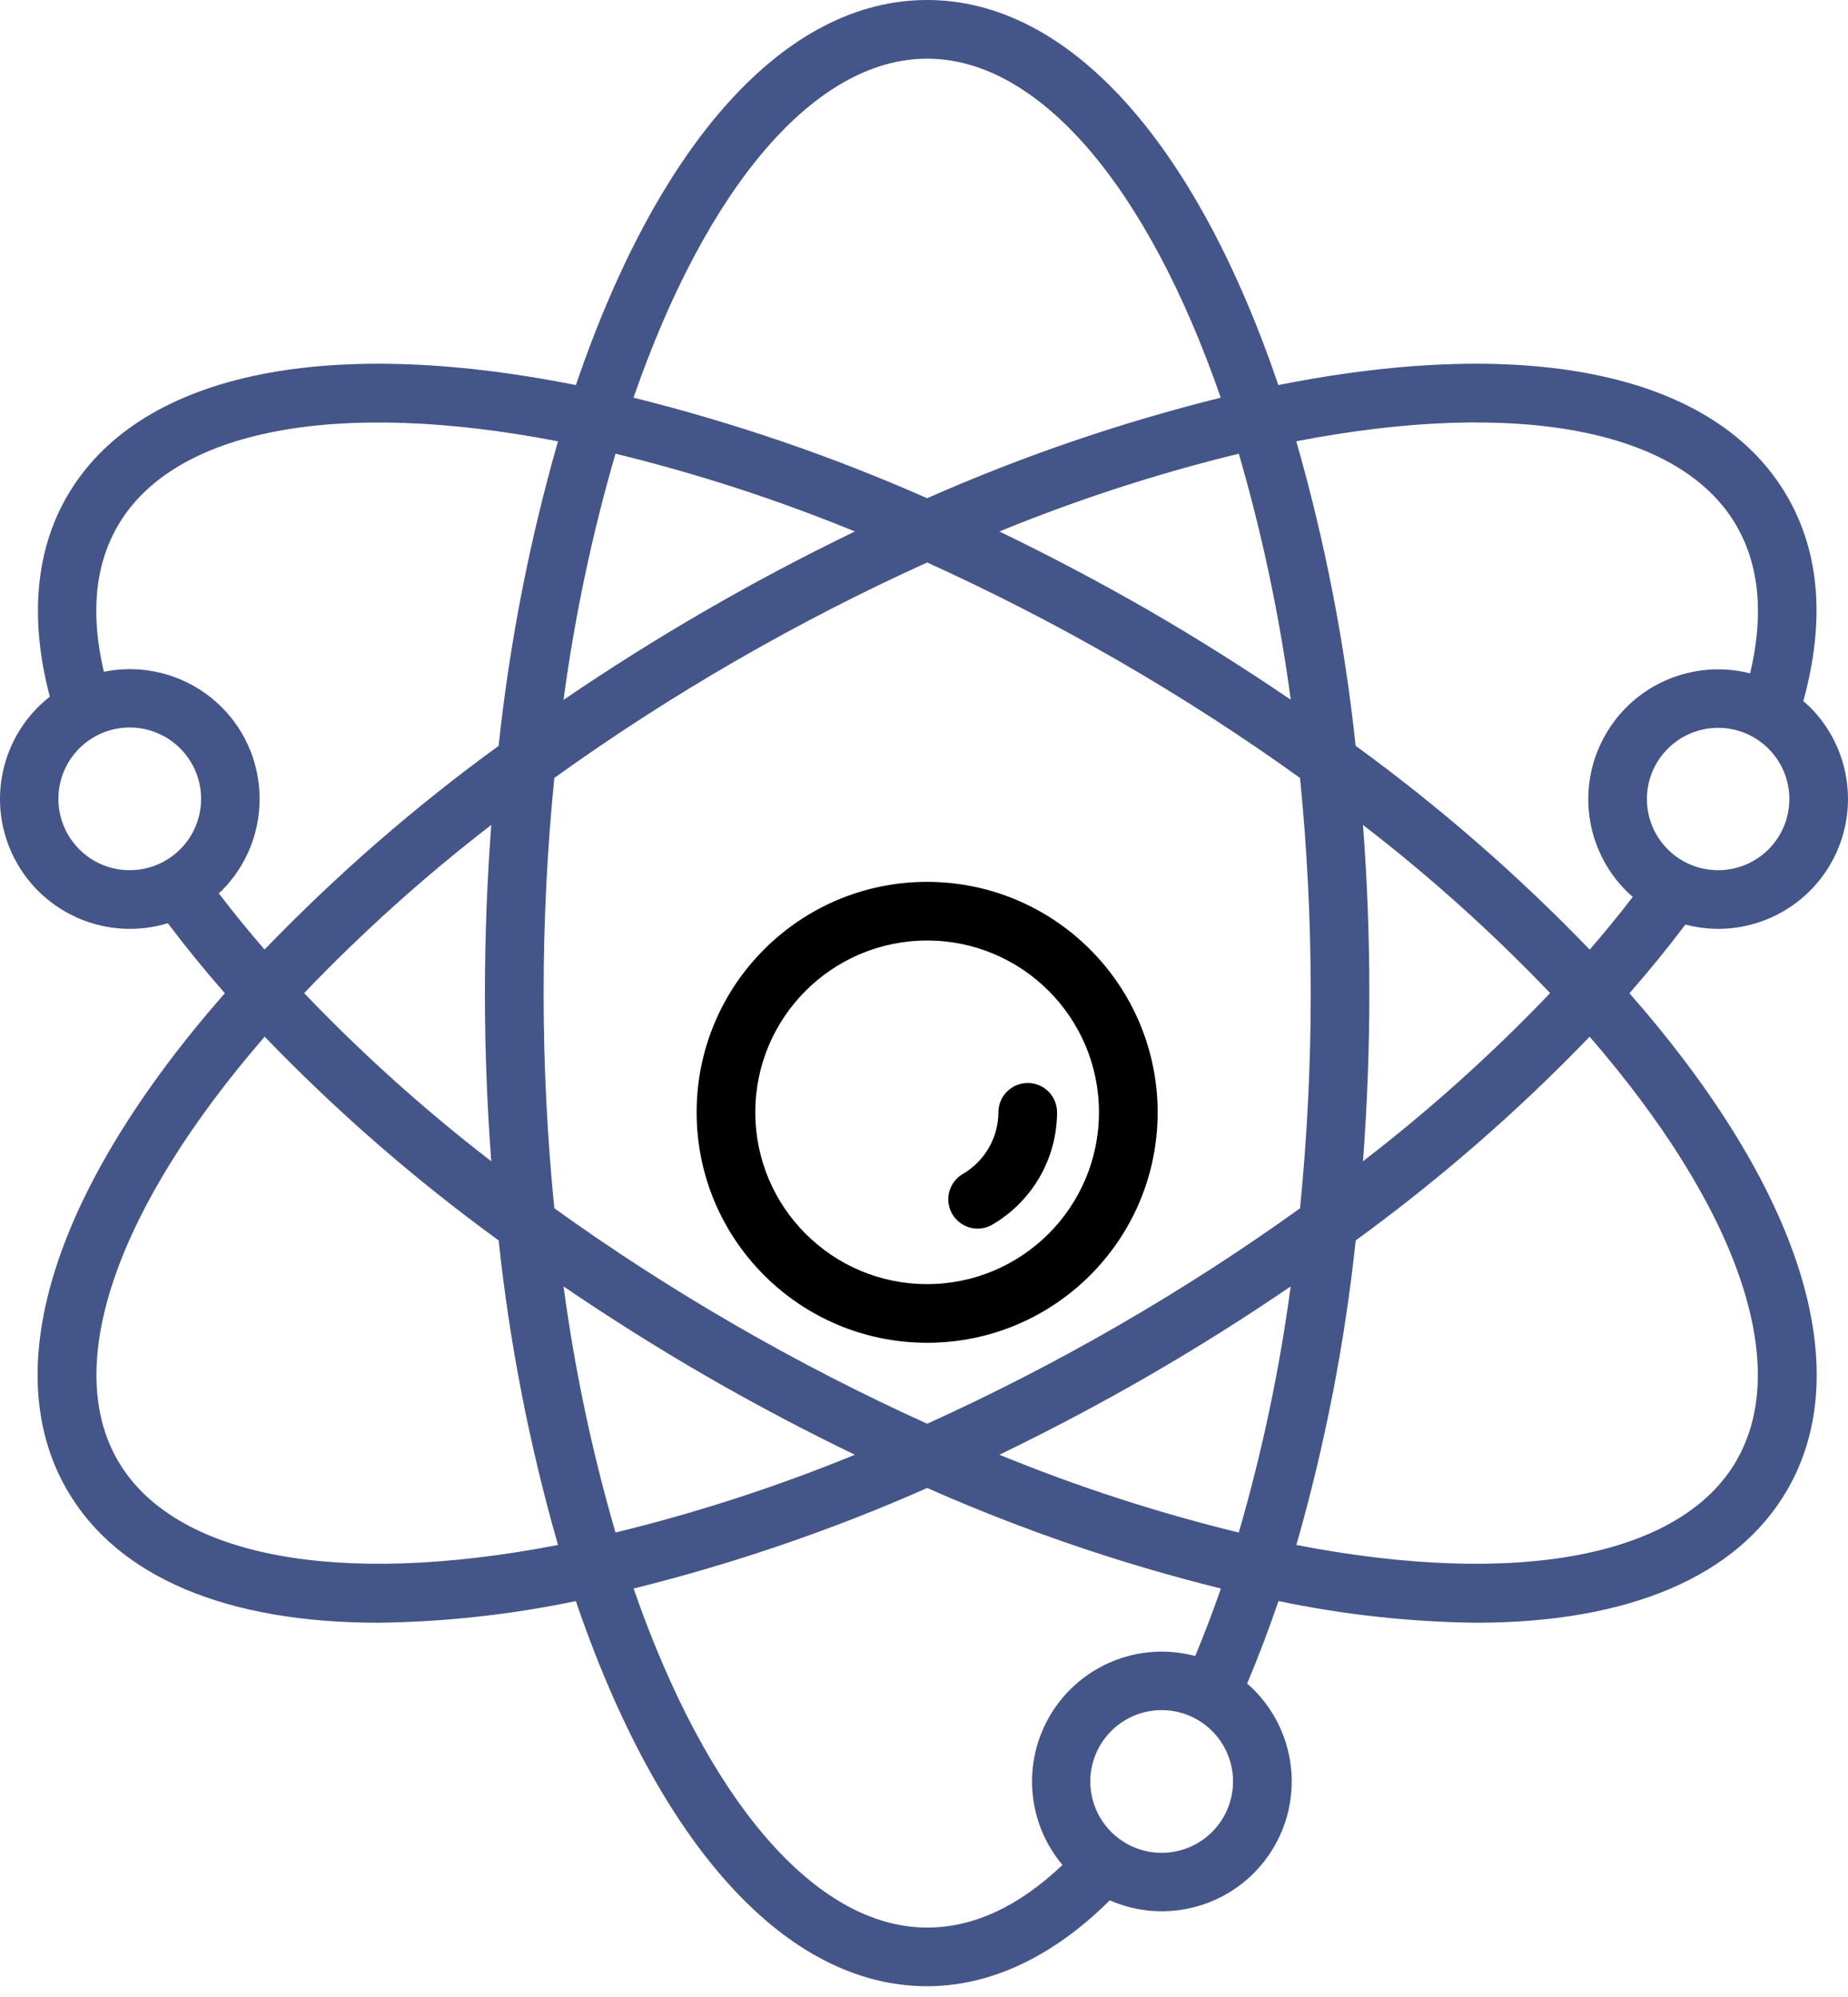
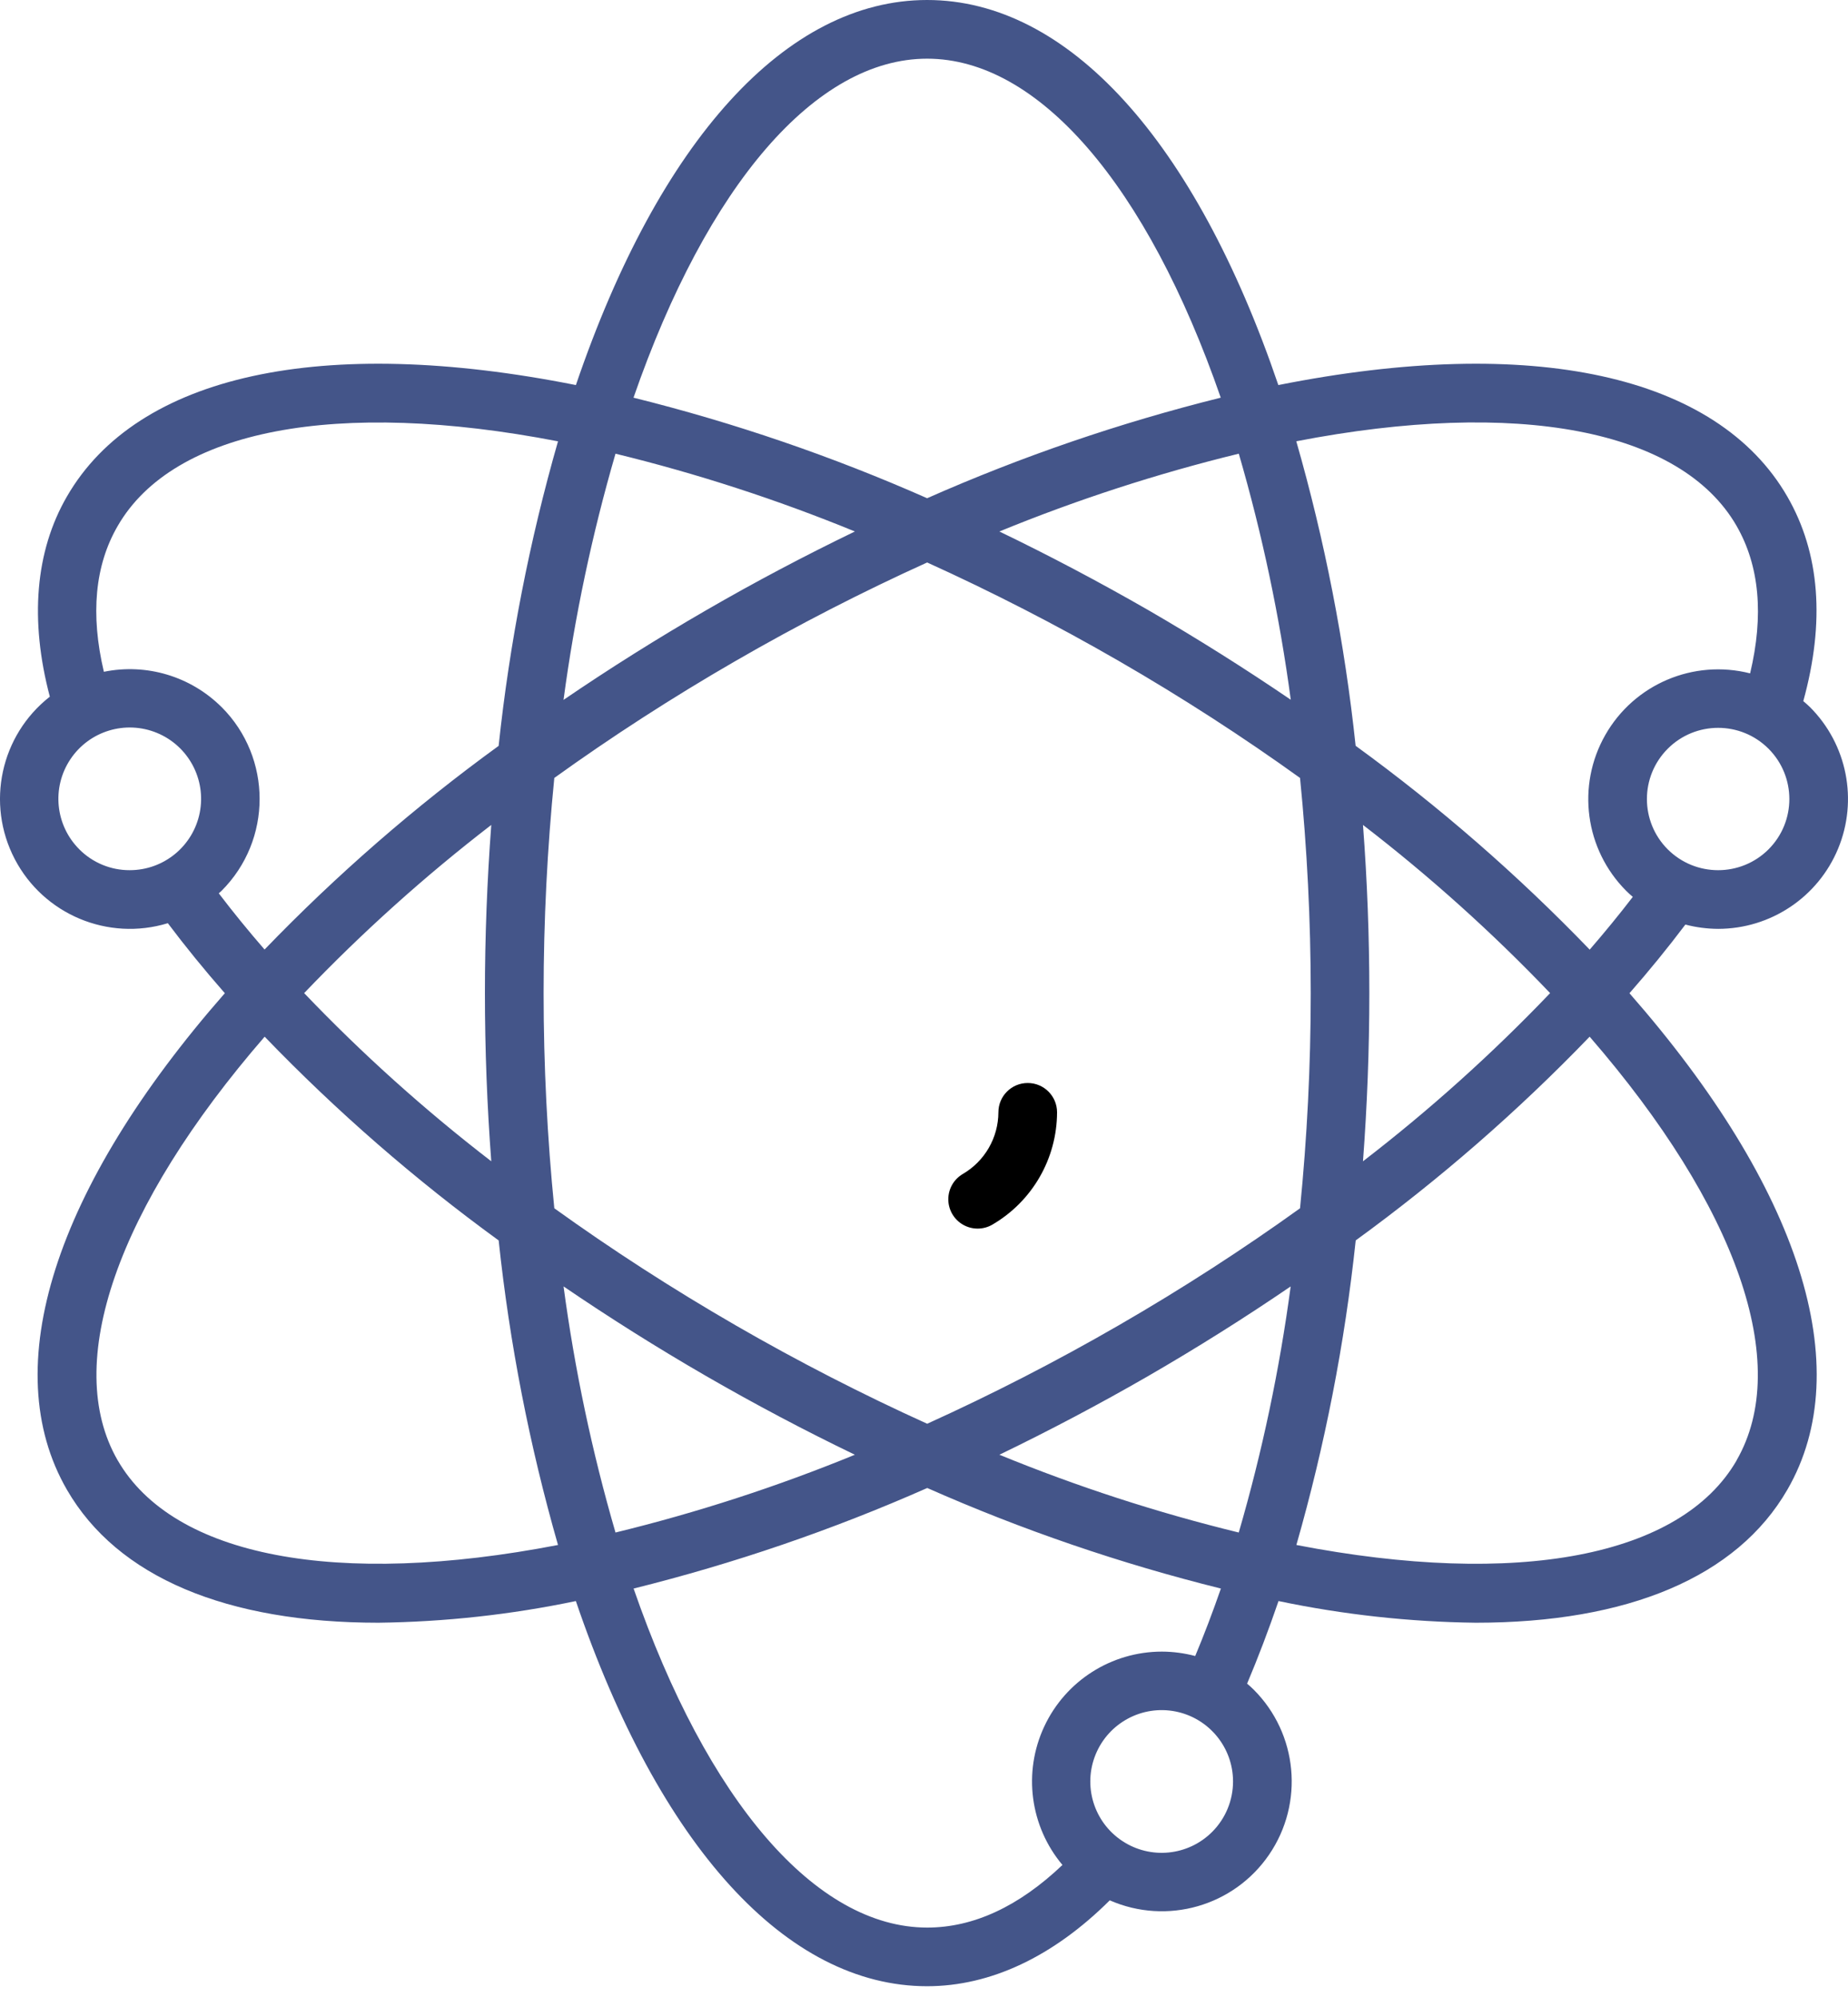
<svg xmlns="http://www.w3.org/2000/svg" width="62px" height="67px" viewBox="0 0 62 67" version="1.1">
  <title>Group</title>
  <g id="Page-1" stroke="none" stroke-width="1" fill="none" fill-rule="evenodd">
    <g id="Country" transform="translate(-1158, -2764)" fill-rule="nonzero">
      <g id="Group-16" transform="translate(135, 2408)">
        <g id="Group-15-Copy" transform="translate(0, 331)">
          <g id="Group-14-Copy-3" transform="translate(917.623, 0)">
            <g id="Group" transform="translate(105.377, 25)">
-               <path d="M31.105,29.591 C26.834,29.591 23.372,33.053 23.372,37.324 C23.372,41.595 26.834,45.057 31.105,45.057 C35.376,45.057 38.839,41.595 38.839,37.324 C38.834,33.055 35.374,29.595 31.105,29.591 L31.105,29.591 Z M31.105,43.089 C27.921,43.089 25.34,40.508 25.34,37.324 C25.34,34.14 27.921,31.559 31.105,31.559 C34.289,31.559 36.87,34.14 36.87,37.324 C36.867,40.507 34.288,43.086 31.105,43.089 Z" id="Shape" fill="#000000" />
              <path d="M34.48,36.34 C33.936,36.34 33.496,36.78 33.496,37.324 C33.493,38.176 33.039,38.962 32.304,39.392 C32,39.569 31.814,39.894 31.815,40.246 C31.817,40.598 32.006,40.922 32.311,41.096 C32.616,41.271 32.992,41.269 33.295,41.092 C34.635,40.309 35.46,38.876 35.464,37.324 C35.464,36.78 35.023,36.34 34.48,36.34 Z" id="Path" fill="#000000" />
              <path d="M56.544,31.024 C56.903,31.118 57.272,31.166 57.643,31.168 C59.405,31.167 60.994,30.105 61.668,28.477 C62.342,26.849 61.97,24.975 60.725,23.728 C60.654,23.657 60.578,23.593 60.5,23.527 C61.231,20.876 61.063,18.566 59.964,16.662 C57.602,12.568 51.399,11.226 42.888,12.921 C40.091,4.702 35.825,0 31.105,0 C26.385,0 22.12,4.702 19.321,12.921 C10.808,11.226 4.606,12.568 2.245,16.661 C1.18,18.501 0.993,20.812 1.672,23.377 C0.019,24.671 -0.477,26.96 0.493,28.823 C1.463,30.685 3.623,31.591 5.631,30.978 C6.215,31.755 6.854,32.541 7.543,33.327 C1.824,39.854 -0.116,45.896 2.244,49.986 C3.94,52.926 7.61,54.451 12.696,54.451 C14.922,54.423 17.14,54.18 19.32,53.724 C22.119,61.944 26.385,66.648 31.105,66.648 C33.238,66.648 35.342,65.648 37.232,63.766 C39.151,64.607 41.396,63.963 42.578,62.233 C43.759,60.503 43.542,58.177 42.061,56.696 C41.991,56.624 41.915,56.56 41.84,56.495 C42.208,55.623 42.561,54.695 42.894,53.724 C45.072,54.18 47.289,54.424 49.515,54.451 C54.6,54.451 58.271,52.925 59.966,49.986 C62.329,45.896 60.387,39.854 54.668,33.328 C55.332,32.57 55.959,31.8 56.544,31.024 Z M59.333,28.501 C58.399,29.432 56.887,29.432 55.953,28.501 L55.953,28.501 C55.02,27.567 55.021,26.055 55.954,25.122 C56.887,24.19 58.399,24.19 59.332,25.122 C60.265,26.055 60.266,27.567 59.333,28.501 L59.333,28.501 Z M58.261,17.646 C59.031,18.983 59.18,20.645 58.716,22.595 C56.816,22.112 54.828,22.957 53.858,24.661 C52.887,26.364 53.174,28.505 54.559,29.893 C54.63,29.965 54.705,30.029 54.78,30.095 C54.324,30.689 53.841,31.279 53.334,31.865 C50.921,29.36 48.294,27.071 45.481,25.025 C45.114,21.568 44.448,18.149 43.49,14.807 C50.907,13.372 56.393,14.407 58.261,17.645 L58.261,17.646 Z M41.56,51.424 C38.822,50.756 36.138,49.884 33.53,48.814 C35.209,48.002 36.881,47.12 38.522,46.173 C40.175,45.217 41.775,44.209 43.302,43.166 C42.929,45.958 42.347,48.719 41.56,51.424 Z M20.65,51.424 C19.863,48.719 19.281,45.958 18.907,43.166 C20.438,44.209 22.037,45.218 23.69,46.173 C25.329,47.12 27,48.004 28.681,48.814 C26.073,49.884 23.389,50.756 20.65,51.424 Z M20.65,15.224 C23.389,15.892 26.073,16.764 28.681,17.834 C27.001,18.646 25.33,19.528 23.689,20.478 C22.036,21.434 20.435,22.442 18.906,23.485 C19.28,20.691 19.863,17.93 20.65,15.224 L20.65,15.224 Z M16.482,38.967 C14.249,37.248 12.151,35.362 10.204,33.324 C12.151,31.287 14.25,29.4 16.482,27.681 C16.343,29.537 16.269,31.428 16.269,33.324 C16.269,35.22 16.342,37.109 16.482,38.967 Z M24.675,44.468 C22.545,43.238 20.506,41.917 18.597,40.544 C18.362,38.187 18.238,35.763 18.238,33.324 C18.238,30.885 18.362,28.462 18.597,26.104 C20.504,24.732 22.543,23.411 24.675,22.18 C26.784,20.961 28.946,19.853 31.106,18.874 C33.267,19.854 35.429,20.962 37.538,22.18 C39.668,23.41 41.707,24.731 43.616,26.104 C43.851,28.461 43.975,30.885 43.975,33.324 C43.975,35.763 43.851,38.186 43.616,40.544 C41.709,41.916 39.669,43.237 37.538,44.468 C35.429,45.687 33.267,46.795 31.107,47.774 C28.944,46.794 26.783,45.686 24.674,44.468 L24.675,44.468 Z M41.561,15.222 C42.348,17.927 42.931,20.687 43.305,23.48 C41.774,22.437 40.174,21.428 38.524,20.472 C36.881,19.528 35.211,18.645 33.529,17.834 C36.137,16.765 38.822,15.892 41.56,15.224 L41.561,15.222 Z M45.728,27.681 C47.961,29.4 50.06,31.286 52.006,33.324 C50.06,35.361 47.961,37.248 45.728,38.967 C45.867,37.111 45.941,35.22 45.941,33.324 C45.941,31.428 45.869,29.539 45.728,27.681 Z M31.105,1.969 C34.839,1.969 38.48,6.203 40.956,13.344 C37.581,14.183 34.285,15.312 31.105,16.718 C27.925,15.312 24.629,14.183 21.254,13.344 C23.731,6.202 27.372,1.969 31.105,1.969 Z M2.663,28.501 L2.663,28.501 C1.854,27.694 1.727,26.429 2.361,25.478 C2.994,24.527 4.211,24.157 5.267,24.593 C6.322,25.029 6.923,26.151 6.701,27.271 C6.478,28.392 5.496,29.199 4.353,29.199 C3.719,29.202 3.11,28.95 2.662,28.501 L2.663,28.501 Z M7.435,23.728 C6.4,22.695 4.917,22.25 3.485,22.542 C3.03,20.615 3.182,18.97 3.949,17.649 C5.818,14.408 11.303,13.374 18.721,14.809 C17.763,18.151 17.097,21.571 16.729,25.028 C13.916,27.072 11.289,29.359 8.876,31.862 C8.328,31.23 7.816,30.601 7.34,29.976 C7.371,29.947 7.404,29.92 7.435,29.89 C9.135,28.187 9.135,25.429 7.435,23.726 L7.435,23.728 Z M3.948,49.002 C2.084,45.767 3.93,40.497 8.879,34.786 C11.291,37.29 13.918,39.578 16.73,41.623 C17.097,45.08 17.763,48.499 18.721,51.842 C11.303,53.275 5.817,52.241 3.949,49.002 L3.948,49.002 Z M40.669,61.468 C39.863,62.277 38.597,62.404 37.646,61.77 C36.695,61.137 36.325,59.92 36.761,58.864 C37.197,57.808 38.319,57.207 39.44,57.429 C40.56,57.652 41.368,58.635 41.368,59.777 C41.368,60.411 41.117,61.019 40.669,61.468 Z M38.982,55.42 C37.289,55.42 35.748,56.401 35.033,57.936 C34.317,59.471 34.556,61.282 35.645,62.579 C34.182,63.972 32.659,64.68 31.108,64.68 C27.375,64.68 23.733,60.445 21.257,53.304 C24.632,52.465 27.928,51.336 31.109,49.93 C34.289,51.337 37.586,52.466 40.961,53.304 C40.686,54.095 40.399,54.851 40.099,55.568 C39.733,55.471 39.357,55.421 38.979,55.42 L38.982,55.42 Z M58.265,49.002 C56.396,52.241 50.91,53.276 43.493,51.842 C44.45,48.499 45.117,45.08 45.484,41.622 C48.295,39.577 50.921,37.29 53.332,34.786 C58.281,40.497 60.127,45.767 58.262,49.002 L58.265,49.002 Z" id="Shape" fill="#445589" />
            </g>
          </g>
        </g>
      </g>
    </g>
  </g>
</svg>